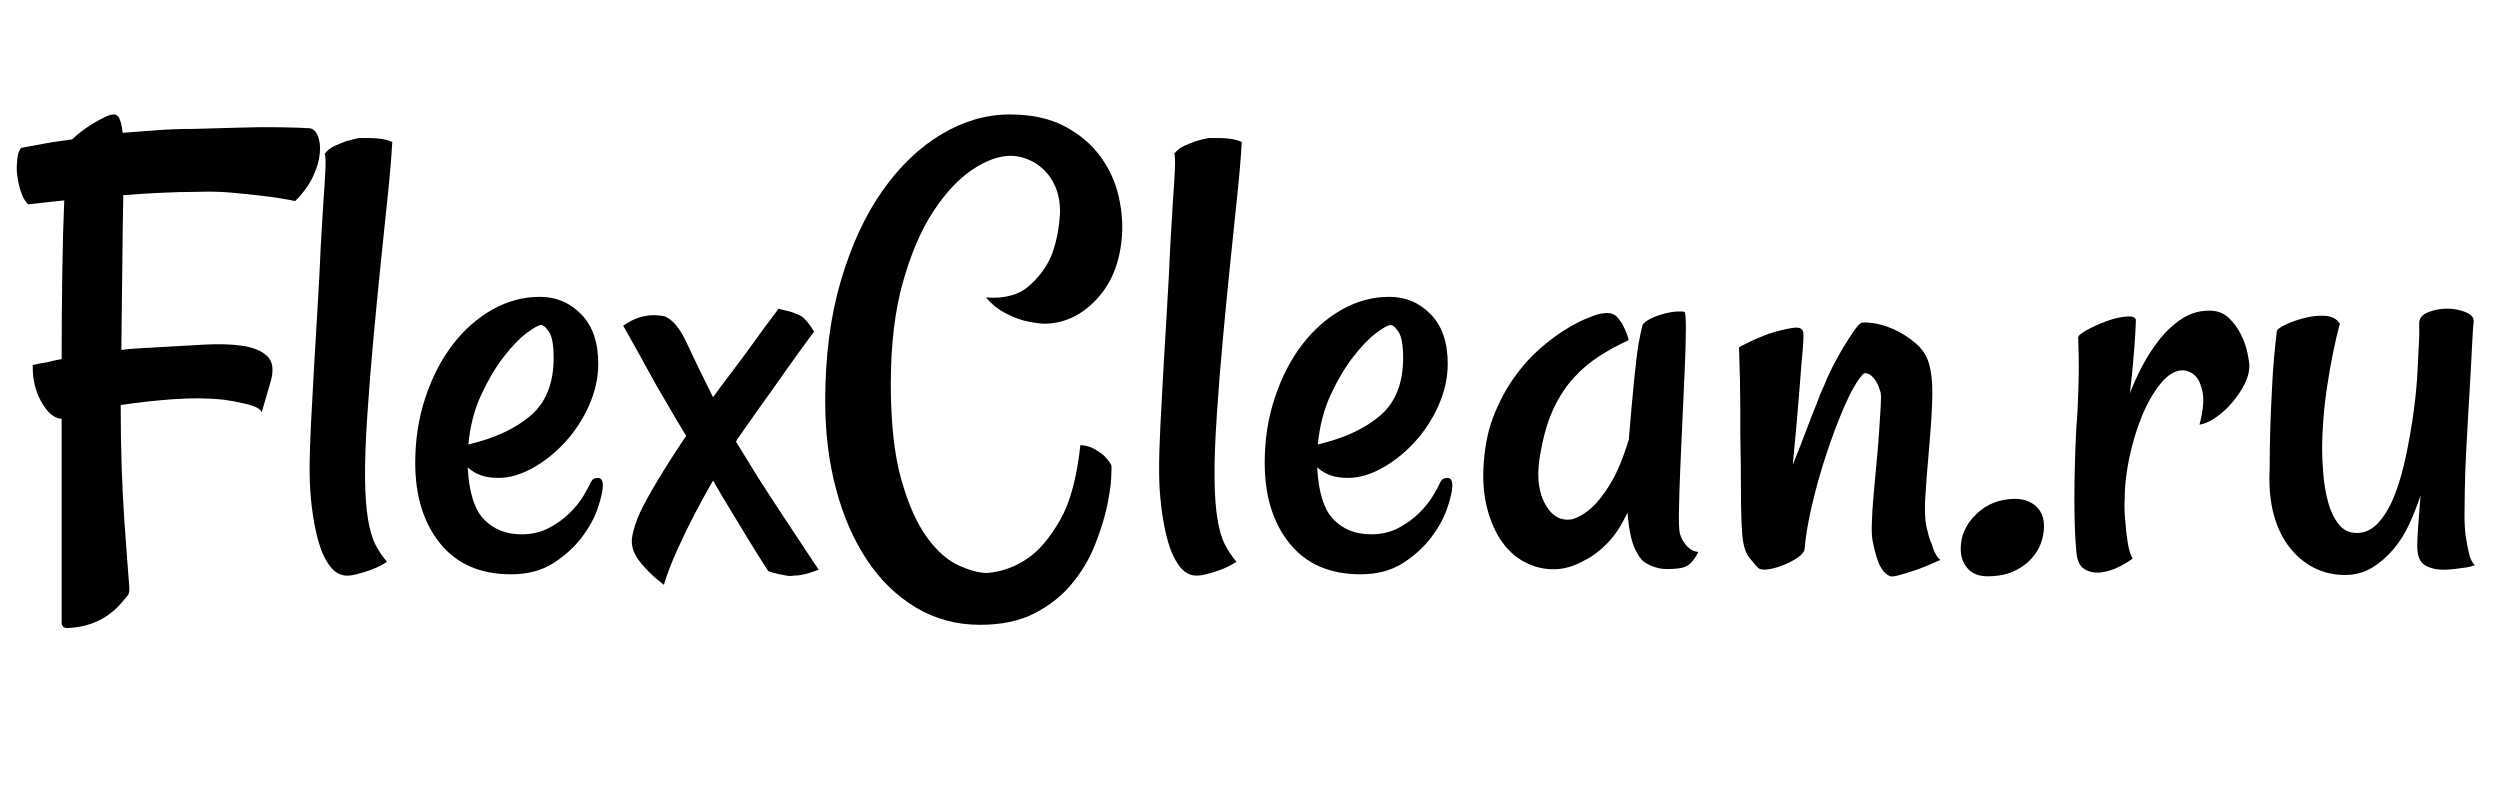
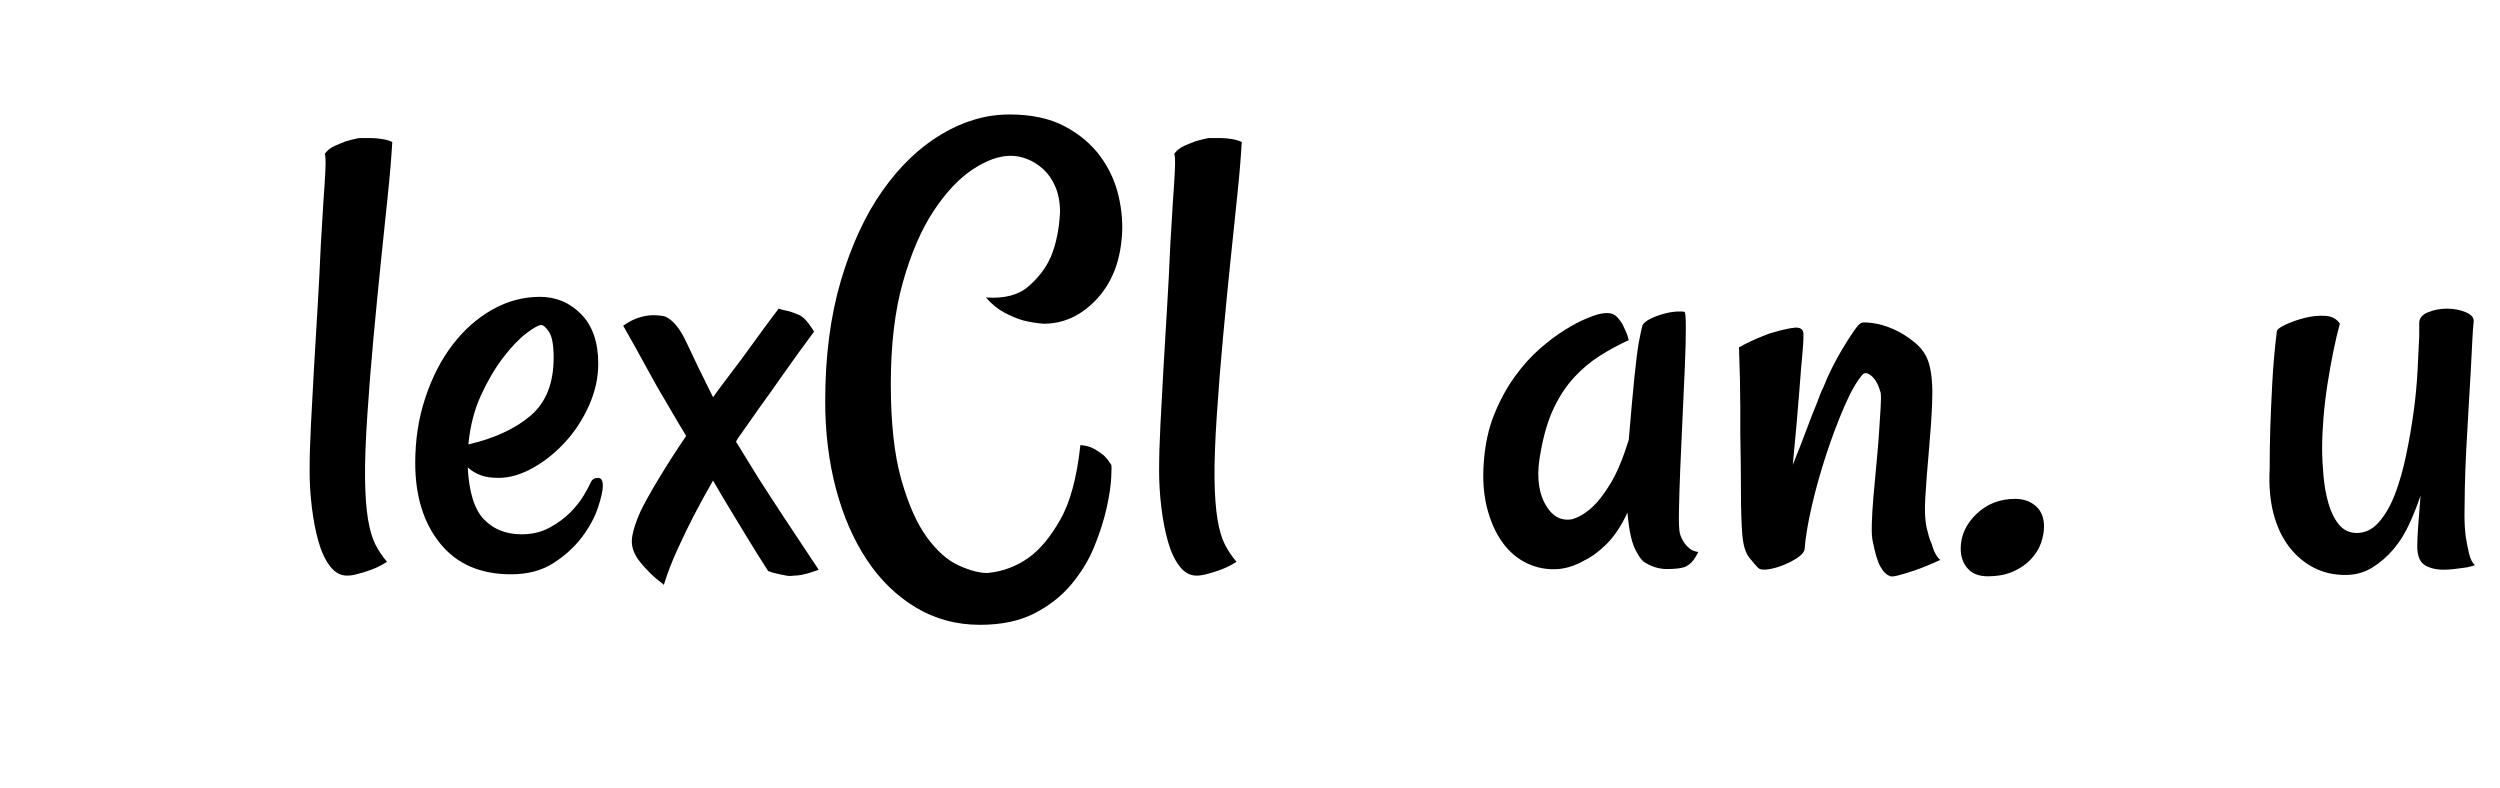
<svg xmlns="http://www.w3.org/2000/svg" version="1.1" id="flexclean" x="0px" y="0px" viewBox="0 0 422 133" style="enable-background:new 0 0 422 133;" xml:space="preserve">
  <g>
-     <path d="M4.761,34.492c-0.443-0.443-0.775-0.941-0.997-1.495c-0.221-0.554-0.406-1.125-0.554-1.716   c-0.148-0.665-0.259-1.329-0.332-1.993c-0.074-0.59-0.074-1.18,0-1.771c0-1.107,0.222-1.955,0.665-2.547   c0.812-0.147,1.697-0.313,2.657-0.499c0.958-0.183,1.882-0.349,2.769-0.498c1.033-0.147,2.104-0.294,3.211-0.443   c0.59-0.59,1.384-1.235,2.38-1.938c0.997-0.701,2.122-1.346,3.377-1.938c0.958-0.443,1.623-0.443,1.993,0   c0.369,0.443,0.626,1.367,0.775,2.768c1.844-0.147,3.765-0.294,5.758-0.443c1.993-0.147,4.059-0.221,6.201-0.221   c2.879-0.073,5.573-0.147,8.083-0.222c2.14-0.073,4.299-0.092,6.478-0.055c2.177,0.038,3.856,0.093,5.038,0.166   c0.59,0.074,1.052,0.498,1.384,1.273c0.332,0.775,0.443,1.771,0.332,2.989c-0.111,1.218-0.498,2.53-1.163,3.931   c-0.665,1.403-1.661,2.768-2.99,4.097c-1.771-0.368-3.637-0.664-5.592-0.886c-1.957-0.221-3.748-0.405-5.37-0.554   c-1.92-0.147-3.765-0.183-5.537-0.11c-2.142,0-4.282,0.055-6.422,0.166c-2.142,0.111-4.171,0.24-6.09,0.387   c-0.074,3.322-0.13,7.18-0.166,11.571c-0.038,4.393-0.093,9.246-0.166,14.561c1.033-0.147,2.029-0.239,2.99-0.277   c0.958-0.037,1.955-0.092,2.989-0.166c2.658-0.147,5.241-0.294,7.751-0.443c2.509-0.147,4.706-0.091,6.588,0.167   c1.882,0.259,3.303,0.83,4.263,1.716c0.958,0.886,1.18,2.289,0.665,4.208l-1.55,5.315c-0.149-0.368-0.537-0.682-1.163-0.941   c-0.628-0.258-1.348-0.46-2.159-0.608c-0.886-0.222-1.882-0.405-2.99-0.554c-2.585-0.294-5.426-0.332-8.526-0.111   c-3.1,0.222-6.09,0.554-8.969,0.997c0,3.692,0.055,7.18,0.166,10.464c0.111,3.285,0.258,6.256,0.443,8.913   c0.184,2.658,0.35,4.947,0.499,6.865c0.147,1.919,0.258,3.358,0.332,4.318c0.073,0.665,0,1.181-0.222,1.551   c-0.37,0.442-0.813,0.958-1.329,1.55c-0.517,0.59-1.182,1.181-1.993,1.771c-0.813,0.591-1.791,1.089-2.934,1.495   c-1.146,0.405-2.455,0.646-3.931,0.72c-0.664,0-0.996-0.332-0.996-0.996V70.7c-1.256-0.072-2.4-1.033-3.433-2.879   c-1.035-1.845-1.514-3.912-1.439-6.201c0.515-0.147,1.052-0.258,1.605-0.332c0.554-0.073,1.088-0.184,1.605-0.332   c0.59-0.147,1.144-0.258,1.661-0.333c0-5.315,0.036-10.278,0.11-14.893c0.073-4.613,0.184-8.582,0.333-11.903   c-0.665,0.074-1.367,0.148-2.104,0.221c-0.592,0.075-1.256,0.149-1.993,0.222C6.016,34.345,5.351,34.419,4.761,34.492z" />
    <path d="M66.215,23.973c-0.149,2.657-0.407,5.722-0.775,9.19c-0.371,3.471-0.758,7.197-1.163,11.184   c-0.407,3.986-0.813,8.158-1.218,12.512c-0.407,4.356-0.758,8.748-1.052,13.177c-0.296,4.429-0.426,8.027-0.388,10.796   c0.036,2.769,0.203,5.038,0.498,6.81c0.294,1.771,0.701,3.175,1.218,4.208c0.516,1.034,1.18,2.031,1.993,2.989   c-0.96,0.592-1.846,1.033-2.658,1.329c-0.813,0.294-1.514,0.516-2.104,0.664c-0.739,0.222-1.403,0.332-1.993,0.332   c-1.107,0-2.067-0.536-2.879-1.605c-0.813-1.069-1.458-2.453-1.938-4.152c-0.481-1.697-0.85-3.599-1.107-5.702   c-0.259-2.104-0.387-4.188-0.387-6.256c0-2.215,0.073-4.779,0.221-7.696c0.147-2.915,0.313-6.016,0.499-9.301   c0.183-3.284,0.387-6.716,0.609-10.298c0.222-3.58,0.405-7.142,0.554-10.685c0.147-2.73,0.294-5.204,0.443-7.419   c0.147-1.918,0.258-3.671,0.332-5.259c0.073-1.587,0.037-2.528-0.11-2.824c0.443-0.59,0.996-1.033,1.661-1.329   c0.665-0.294,1.291-0.554,1.882-0.775c0.737-0.221,1.476-0.405,2.215-0.554h2.104c0.59,0,1.218,0.056,1.882,0.167   C65.219,23.585,65.772,23.751,66.215,23.973z" />
    <path d="M86.257,96.942c-5.168,0-9.154-1.733-11.958-5.204c-2.806-3.469-4.208-8.009-4.208-13.619   c0-3.912,0.571-7.585,1.716-11.018c1.144-3.433,2.675-6.403,4.595-8.914c1.919-2.508,4.152-4.484,6.699-5.924   s5.222-2.159,8.028-2.159c2.73,0,5.056,0.979,6.976,2.935c1.918,1.957,2.879,4.744,2.879,8.36c0,2.363-0.518,4.706-1.55,7.032   c-1.035,2.325-2.381,4.393-4.042,6.2c-1.661,1.81-3.488,3.267-5.481,4.374c-1.993,1.107-3.914,1.661-5.758,1.661   c-1.182,0-2.178-0.147-2.989-0.443c-0.813-0.294-1.55-0.736-2.215-1.328c0.222,4.207,1.144,7.142,2.768,8.803   c1.623,1.661,3.727,2.491,6.312,2.491c1.772,0,3.339-0.368,4.706-1.107c1.365-0.737,2.528-1.587,3.488-2.547   c0.958-0.958,1.733-1.938,2.325-2.934c0.59-0.997,0.997-1.753,1.218-2.271c0.222-0.442,0.609-0.664,1.163-0.664   s0.831,0.442,0.831,1.328c0,0.813-0.277,2.049-0.831,3.71s-1.458,3.321-2.713,4.982c-1.256,1.661-2.861,3.119-4.816,4.374   C91.442,96.314,89.062,96.942,86.257,96.942z M91.351,54.866c-0.443,0-1.273,0.462-2.492,1.384c-1.218,0.924-2.51,2.27-3.875,4.042   c-1.367,1.771-2.621,3.895-3.765,6.367c-1.146,2.475-1.865,5.26-2.159,8.36c4.429-1.033,7.935-2.657,10.519-4.872   c2.583-2.215,3.875-5.462,3.875-9.744c0-2.14-0.259-3.599-0.775-4.374C92.162,55.253,91.719,54.866,91.351,54.866z" />
    <path d="M112.057,98.715c-0.96-0.739-1.735-1.403-2.325-1.993c-0.592-0.592-1.071-1.107-1.439-1.551   c-0.443-0.516-0.775-0.996-0.997-1.439c-0.592-1.032-0.775-2.14-0.554-3.321c0.222-1.181,0.665-2.509,1.329-3.986   c0.59-1.255,1.567-3.026,2.934-5.315c1.365-2.287,2.971-4.797,4.817-7.529c-1.035-1.697-2.104-3.505-3.211-5.426   c-1.035-1.697-2.159-3.671-3.377-5.924c-1.218-2.251-2.566-4.668-4.042-7.253c0.958-0.665,1.863-1.125,2.712-1.384   c0.848-0.258,1.606-0.387,2.27-0.387c0.812,0,1.512,0.074,2.104,0.221c1.329,0.592,2.528,2.049,3.599,4.374   c1.069,2.325,2.564,5.408,4.484,9.246c0.958-1.329,2.03-2.768,3.211-4.318c1.033-1.329,2.195-2.896,3.488-4.706   c1.291-1.808,2.749-3.782,4.374-5.924c0.443,0.149,0.867,0.259,1.273,0.332c0.405,0.075,0.792,0.185,1.163,0.333   c0.369,0.148,0.737,0.296,1.107,0.443c0.294,0.148,0.59,0.37,0.886,0.664c0.443,0.443,0.958,1.146,1.55,2.104   c-1.92,2.585-3.654,4.983-5.204,7.197c-1.55,2.215-2.917,4.135-4.097,5.758c-1.329,1.92-2.546,3.654-3.654,5.204l-0.222,0.443   c0.073,0.074,0.111,0.129,0.111,0.166c0,0.038,0.036,0.093,0.111,0.166c1.033,1.698,2.214,3.617,3.543,5.758   c1.18,1.846,2.619,4.061,4.318,6.644c1.697,2.585,3.654,5.536,5.869,8.858c-1.182,0.442-2.179,0.737-2.99,0.886   c-0.443,0.072-0.85,0.11-1.218,0.11c-0.37,0.073-0.775,0.073-1.218,0c-0.371-0.074-0.831-0.166-1.384-0.276   c-0.554-0.111-1.126-0.277-1.716-0.498c-1.182-1.845-2.325-3.672-3.433-5.481c-1.107-1.808-2.104-3.45-2.99-4.928   c-1.035-1.697-1.993-3.321-2.879-4.872c-1.107,1.921-2.178,3.876-3.211,5.869c-0.886,1.699-1.81,3.599-2.768,5.702   C113.422,94.783,112.647,96.794,112.057,98.715z" />
    <path d="M165.428,105.469c-3.986,0-7.604-0.979-10.852-2.935c-3.249-1.956-5.998-4.633-8.249-8.027   c-2.253-3.395-3.986-7.381-5.205-11.959c-1.218-4.576-1.827-9.522-1.827-14.837c0-7.603,0.886-14.396,2.657-20.375   c1.772-5.979,4.114-11.035,7.031-15.17c2.916-4.133,6.237-7.308,9.966-9.522c3.727-2.215,7.547-3.322,11.46-3.322   c3.69,0,6.791,0.664,9.301,1.993c2.509,1.329,4.521,3.028,6.035,5.094c1.512,2.067,2.547,4.337,3.101,6.81   c0.554,2.474,0.72,4.817,0.498,7.031c-0.37,4.282-1.827,7.751-4.374,10.409c-2.547,2.657-5.481,3.986-8.803,3.986   c-1.107-0.073-2.253-0.258-3.433-0.554c-1.035-0.294-2.104-0.737-3.211-1.329c-1.107-0.59-2.142-1.439-3.1-2.547   c3.1,0.221,5.498-0.405,7.197-1.882c1.697-1.476,2.952-3.137,3.765-4.983c0.886-2.14,1.401-4.65,1.55-7.529   c0-1.623-0.26-3.045-0.775-4.263c-0.518-1.218-1.201-2.215-2.049-2.99c-0.849-0.775-1.754-1.346-2.713-1.716   c-0.96-0.369-1.882-0.554-2.768-0.554c-1.993,0-4.152,0.775-6.478,2.325c-2.325,1.55-4.522,3.895-6.588,7.031   c-2.067,3.139-3.784,7.125-5.149,11.959c-1.367,4.835-2.048,10.574-2.048,17.218c0,6.571,0.59,11.942,1.771,16.111   c1.18,4.172,2.62,7.419,4.318,9.744c1.697,2.325,3.488,3.914,5.371,4.762s3.488,1.273,4.816,1.273   c2.583-0.222,4.945-1.107,7.087-2.658c1.844-1.328,3.599-3.449,5.259-6.366c1.661-2.915,2.786-7.104,3.377-12.568   c0.958,0.075,1.752,0.296,2.38,0.665c0.626,0.37,1.163,0.738,1.606,1.107c0.443,0.442,0.848,0.96,1.218,1.55   c0.073,0.074,0.073,0.813,0,2.215c-0.074,1.403-0.332,3.101-0.775,5.094c-0.443,1.992-1.126,4.135-2.049,6.422   c-0.924,2.289-2.214,4.429-3.875,6.422c-1.661,1.993-3.747,3.636-6.256,4.928C172.108,104.822,169.044,105.469,165.428,105.469z" />
    <path d="M209.609,23.973c-0.149,2.657-0.407,5.722-0.775,9.19c-0.371,3.471-0.758,7.197-1.163,11.184   c-0.407,3.986-0.813,8.158-1.218,12.512c-0.407,4.356-0.758,8.748-1.052,13.177c-0.296,4.429-0.426,8.027-0.388,10.796   c0.036,2.769,0.203,5.038,0.498,6.81c0.294,1.771,0.701,3.175,1.218,4.208c0.516,1.034,1.18,2.031,1.993,2.989   c-0.96,0.592-1.846,1.033-2.658,1.329c-0.813,0.294-1.514,0.516-2.104,0.664c-0.739,0.222-1.403,0.332-1.993,0.332   c-1.107,0-2.067-0.536-2.879-1.605c-0.813-1.069-1.458-2.453-1.938-4.152c-0.481-1.697-0.85-3.599-1.107-5.702   c-0.259-2.104-0.387-4.188-0.387-6.256c0-2.215,0.073-4.779,0.221-7.696c0.147-2.915,0.313-6.016,0.499-9.301   c0.183-3.284,0.387-6.716,0.609-10.298c0.222-3.58,0.405-7.142,0.554-10.685c0.147-2.73,0.294-5.204,0.443-7.419   c0.147-1.918,0.258-3.671,0.332-5.259c0.073-1.587,0.037-2.528-0.11-2.824c0.443-0.59,0.996-1.033,1.661-1.329   c0.665-0.294,1.291-0.554,1.882-0.775c0.737-0.221,1.476-0.405,2.215-0.554h2.104c0.59,0,1.218,0.056,1.882,0.167   C208.612,23.585,209.166,23.751,209.609,23.973z" />
-     <path d="M229.65,96.942c-5.168,0-9.154-1.733-11.959-5.204c-2.806-3.469-4.208-8.009-4.208-13.619   c0-3.912,0.571-7.585,1.717-11.018c1.144-3.433,2.675-6.403,4.596-8.914c1.918-2.508,4.152-4.484,6.699-5.924   c2.546-1.439,5.221-2.159,8.027-2.159c2.73,0,5.056,0.979,6.976,2.935c1.919,1.957,2.879,4.744,2.879,8.36   c0,2.363-0.517,4.706-1.55,7.032c-1.034,2.325-2.381,4.393-4.042,6.2c-1.66,1.81-3.487,3.267-5.48,4.374s-3.914,1.661-5.758,1.661   c-1.182,0-2.179-0.147-2.99-0.443c-0.812-0.294-1.55-0.736-2.214-1.328c0.221,4.207,1.144,7.142,2.768,8.803   c1.623,1.661,3.727,2.491,6.312,2.491c1.771,0,3.34-0.368,4.706-1.107c1.365-0.737,2.528-1.587,3.488-2.547   c0.958-0.958,1.733-1.938,2.325-2.934c0.59-0.997,0.996-1.753,1.218-2.271c0.222-0.442,0.609-0.664,1.163-0.664   s0.83,0.442,0.83,1.328c0,0.813-0.276,2.049-0.83,3.71s-1.459,3.321-2.713,4.982c-1.257,1.661-2.862,3.119-4.817,4.374   C234.836,96.314,232.455,96.942,229.65,96.942z M234.744,54.866c-0.443,0-1.273,0.462-2.491,1.384   c-1.219,0.924-2.511,2.27-3.876,4.042c-1.366,1.771-2.621,3.895-3.765,6.367c-1.146,2.475-1.865,5.26-2.159,8.36   c4.429-1.033,7.935-2.657,10.52-4.872c2.583-2.215,3.875-5.462,3.875-9.744c0-2.14-0.26-3.599-0.775-4.374   C235.556,55.253,235.112,54.866,234.744,54.866z" />
    <path d="M283.575,90.078c0.146,0.517,0.368,0.996,0.664,1.439c0.222,0.37,0.535,0.72,0.941,1.052   c0.405,0.332,0.903,0.536,1.495,0.608c-0.518,1.035-1.035,1.735-1.551,2.104c-0.296,0.221-0.554,0.37-0.774,0.442   c-0.665,0.222-1.661,0.332-2.99,0.332c-1.328,0-2.621-0.404-3.875-1.218c-0.443-0.368-0.85-0.922-1.219-1.661   c-0.37-0.59-0.683-1.42-0.94-2.491c-0.26-1.069-0.462-2.453-0.609-4.152c-1.034,2.215-2.197,3.969-3.488,5.26   c-1.292,1.292-2.565,2.233-3.819,2.823c-1.403,0.813-2.843,1.291-4.319,1.439c-1.846,0.147-3.599-0.166-5.259-0.94   c-1.661-0.775-3.064-1.955-4.208-3.544c-1.146-1.586-2.012-3.524-2.603-5.812s-0.774-4.872-0.554-7.751   c0.222-3.026,0.812-5.721,1.772-8.084c0.958-2.361,2.104-4.465,3.433-6.312c1.328-1.844,2.729-3.414,4.207-4.706   c1.477-1.291,2.896-2.361,4.264-3.211c1.364-0.848,2.547-1.476,3.543-1.882c0.996-0.405,1.642-0.646,1.938-0.72   c0.812-0.222,1.513-0.294,2.104-0.222c0.59,0.075,1.106,0.407,1.55,0.997c0.147,0.222,0.332,0.481,0.554,0.775   c0.146,0.296,0.332,0.683,0.554,1.163c0.222,0.481,0.404,1.016,0.554,1.605c-1.771,0.813-3.433,1.716-4.983,2.713   c-1.55,0.997-2.972,2.197-4.263,3.599c-1.292,1.403-2.419,3.101-3.377,5.093c-0.96,1.993-1.699,4.43-2.215,7.309   c-0.738,3.617-0.536,6.533,0.609,8.747c1.144,2.215,2.713,3.139,4.706,2.769c1.18-0.368,2.325-1.069,3.433-2.104   c0.958-0.886,1.974-2.215,3.045-3.986c1.069-1.771,2.084-4.208,3.045-7.309c0.368-4.429,0.682-7.917,0.941-10.464   c0.258-2.546,0.498-4.484,0.72-5.813c0.294-1.55,0.515-2.583,0.664-3.101c0.222-0.368,0.664-0.72,1.328-1.052   c0.665-0.332,1.402-0.609,2.215-0.831c0.812-0.221,1.551-0.35,2.215-0.388c0.664-0.036,1.107-0.017,1.329,0.056   c0.146,0.074,0.221,0.979,0.221,2.713c0,1.735-0.055,3.914-0.166,6.533c-0.11,2.621-0.24,5.464-0.388,8.527   c-0.148,3.063-0.276,5.962-0.387,8.691c-0.111,2.732-0.186,5.113-0.222,7.143C283.371,88.289,283.426,89.562,283.575,90.078z" />
    <path d="M304.613,92.735c-0.074,0.442-0.462,0.904-1.162,1.384c-0.702,0.481-1.514,0.905-2.437,1.273   c-0.924,0.368-1.79,0.609-2.602,0.72c-0.813,0.11-1.367,0.018-1.661-0.276c-0.296-0.295-0.775-0.848-1.439-1.661   c-0.664-0.812-1.071-2.141-1.218-3.986c-0.149-1.919-0.222-4.336-0.222-7.253c0-2.915-0.038-6.146-0.11-9.688v-4.43   c0-1.328-0.02-2.879-0.056-4.65c-0.038-1.771-0.094-3.616-0.166-5.536c0.664-0.369,1.346-0.72,2.049-1.052   c0.7-0.332,1.346-0.609,1.938-0.831c0.664-0.294,1.29-0.516,1.882-0.664c1.551-0.443,2.73-0.701,3.544-0.775   c0.812-0.072,1.29,0.185,1.439,0.775c0.072,0.443,0.036,1.514-0.111,3.211c-0.148,1.478-0.332,3.709-0.554,6.699   c-0.221,2.99-0.592,7.143-1.106,12.457c0.958-2.361,1.752-4.391,2.38-6.09c0.627-1.697,1.163-3.062,1.605-4.097   c0.443-1.255,0.849-2.251,1.219-2.99c0.368-0.958,0.848-2.029,1.439-3.211c0.59-1.18,1.198-2.287,1.827-3.322   c0.626-1.033,1.218-1.955,1.771-2.768c0.554-0.812,0.978-1.291,1.273-1.439c0.221-0.147,0.886-0.147,1.993,0   c1.106,0.149,2.287,0.498,3.543,1.052c1.254,0.554,2.473,1.329,3.654,2.325c1.18,0.997,1.955,2.197,2.325,3.599   c0.442,1.625,0.608,3.765,0.498,6.422c-0.11,2.658-0.296,5.39-0.554,8.194c-0.26,2.807-0.462,5.464-0.609,7.973   c-0.148,2.51,0,4.429,0.443,5.758c0.147,0.738,0.368,1.403,0.664,1.993c0.147,0.592,0.35,1.126,0.609,1.605   c0.258,0.48,0.534,0.83,0.83,1.052c-1.771,0.813-3.211,1.401-4.318,1.771c-1.107,0.369-1.956,0.627-2.547,0.775   c-0.738,0.222-1.256,0.294-1.55,0.222c-0.664-0.222-1.237-0.775-1.716-1.661c-0.481-0.886-0.905-2.287-1.273-4.208   c-0.149-0.59-0.204-1.567-0.166-2.935c0.036-1.364,0.128-2.915,0.276-4.65c0.147-1.733,0.313-3.543,0.498-5.426   c0.184-1.882,0.332-3.653,0.443-5.314c0.11-1.661,0.202-3.101,0.276-4.318c0.073-1.218,0.073-2.049,0-2.492   c-0.37-1.329-0.886-2.27-1.55-2.824s-1.182-0.609-1.551-0.166c-0.96,1.107-1.976,2.898-3.045,5.37   c-1.07,2.475-2.086,5.168-3.045,8.084c-0.96,2.917-1.771,5.812-2.436,8.691C305.167,88.306,304.761,90.742,304.613,92.735z" />
    <path d="M340.157,84.209c1.401,0,2.564,0.406,3.488,1.218c0.922,0.813,1.384,1.957,1.384,3.433c0,0.886-0.166,1.81-0.498,2.769   c-0.332,0.96-0.886,1.865-1.661,2.713c-0.775,0.85-1.771,1.55-2.99,2.104c-1.218,0.554-2.676,0.831-4.373,0.831   c-1.478,0-2.603-0.443-3.378-1.329c-0.774-0.886-1.162-1.993-1.162-3.322c0-2.214,0.886-4.169,2.657-5.868   C335.396,85.059,337.572,84.209,340.157,84.209z" />
-     <path d="M379.688,61.731c0,1.035-0.277,2.086-0.83,3.156c-0.554,1.071-1.237,2.086-2.049,3.045   c-0.813,0.961-1.717,1.791-2.713,2.492c-0.997,0.702-1.938,1.126-2.823,1.273c0.59-2.288,0.774-4.06,0.554-5.315   c-0.222-1.254-0.592-2.177-1.107-2.769c-0.592-0.664-1.329-1.033-2.215-1.107c-1.329,0-2.603,0.757-3.82,2.27   c-1.218,1.514-2.27,3.36-3.155,5.537c-0.886,2.179-1.589,4.504-2.104,6.977c-0.517,2.474-0.774,4.705-0.774,6.698   c-0.075,1.403-0.038,2.769,0.11,4.098c0.072,1.106,0.202,2.252,0.388,3.433c0.184,1.182,0.46,2.104,0.83,2.768   c-0.442,0.37-1.162,0.813-2.159,1.329c-0.996,0.516-2.031,0.848-3.101,0.996c-1.07,0.147-2.031-0.038-2.879-0.554   c-0.85-0.516-1.312-1.622-1.384-3.321c-0.148-1.623-0.24-3.45-0.276-5.481c-0.038-2.029-0.038-4.059,0-6.09   c0.036-2.029,0.091-4.042,0.166-6.035c0.072-1.992,0.183-3.837,0.332-5.536c0.146-3.248,0.222-5.758,0.222-7.53   c0-1.771-0.038-3.469-0.111-5.093c0-0.294,0.498-0.72,1.495-1.273c0.996-0.554,2.104-1.052,3.321-1.495   c1.219-0.443,2.343-0.701,3.378-0.775c1.032-0.073,1.55,0.149,1.55,0.665c0,0.813-0.094,2.418-0.276,4.816   c-0.186,2.4-0.426,4.891-0.72,7.475c0.516-1.402,1.198-2.916,2.048-4.54c0.848-1.623,1.827-3.137,2.935-4.54   c1.107-1.401,2.361-2.564,3.765-3.488c1.401-0.922,2.952-1.384,4.65-1.384c1.329,0,2.417,0.407,3.267,1.218   c0.848,0.813,1.531,1.735,2.049,2.768c0.516,1.035,0.886,2.067,1.107,3.101C379.577,60.551,379.688,61.288,379.688,61.731z" />
    <path d="M409.861,52.707c0.996-0.405,2.065-0.609,3.211-0.609c1.144,0,2.195,0.204,3.155,0.609   c0.959,0.407,1.401,0.941,1.329,1.605c-0.074,0.518-0.148,1.533-0.222,3.045c-0.074,1.514-0.166,3.304-0.276,5.37   c-0.111,2.067-0.241,4.282-0.388,6.644c-0.148,2.364-0.277,4.67-0.388,6.921c-0.11,2.253-0.186,4.338-0.222,6.256   c-0.038,1.921-0.055,3.396-0.055,4.43c0,1.328,0.072,2.547,0.221,3.654c0.147,0.96,0.332,1.901,0.554,2.823   c0.222,0.924,0.554,1.569,0.997,1.938c-0.592,0.222-1.201,0.368-1.827,0.443c-0.628,0.072-1.201,0.146-1.717,0.221   c-0.592,0.073-1.182,0.111-1.771,0.111c-1.256,0-2.308-0.26-3.155-0.775c-0.85-0.516-1.273-1.587-1.273-3.211   c0-0.812,0.055-1.993,0.166-3.543c0.11-1.551,0.238-3.212,0.388-4.983c-0.518,1.551-1.146,3.139-1.883,4.762   c-0.738,1.624-1.644,3.063-2.713,4.318c-1.07,1.256-2.27,2.289-3.599,3.101c-1.328,0.812-2.843,1.218-4.54,1.218   c-1.92,0-3.673-0.406-5.259-1.218c-1.589-0.812-2.973-1.975-4.152-3.488c-1.183-1.512-2.068-3.377-2.658-5.592   c-0.592-2.215-0.812-4.762-0.664-7.641c0-2.214,0.036-4.576,0.11-7.086c0.073-2.141,0.184-4.613,0.333-7.419   c0.146-2.805,0.404-5.72,0.774-8.748c0.073-0.294,0.59-0.664,1.551-1.107c0.958-0.443,2.029-0.811,3.211-1.107   c1.18-0.294,2.325-0.405,3.433-0.333c1.107,0.075,1.919,0.518,2.436,1.329c-0.37,1.329-0.738,2.898-1.107,4.706   c-0.37,1.81-0.702,3.673-0.996,5.591c-0.296,1.921-0.518,3.803-0.664,5.648c-0.149,1.846-0.222,3.543-0.222,5.093   c0,1.403,0.072,2.935,0.222,4.596c0.146,1.661,0.424,3.211,0.83,4.65c0.405,1.439,0.996,2.641,1.771,3.599   c0.775,0.96,1.789,1.439,3.045,1.439c1.401,0,2.639-0.608,3.71-1.827c1.069-1.218,1.974-2.785,2.713-4.706   c0.736-1.918,1.364-4.114,1.882-6.588c0.516-2.473,0.941-4.928,1.273-7.363c0.332-2.437,0.554-4.779,0.664-7.032   c0.111-2.251,0.203-4.152,0.277-5.703v-2.214C408.366,53.722,408.864,53.113,409.861,52.707z" />
  </g>
</svg>